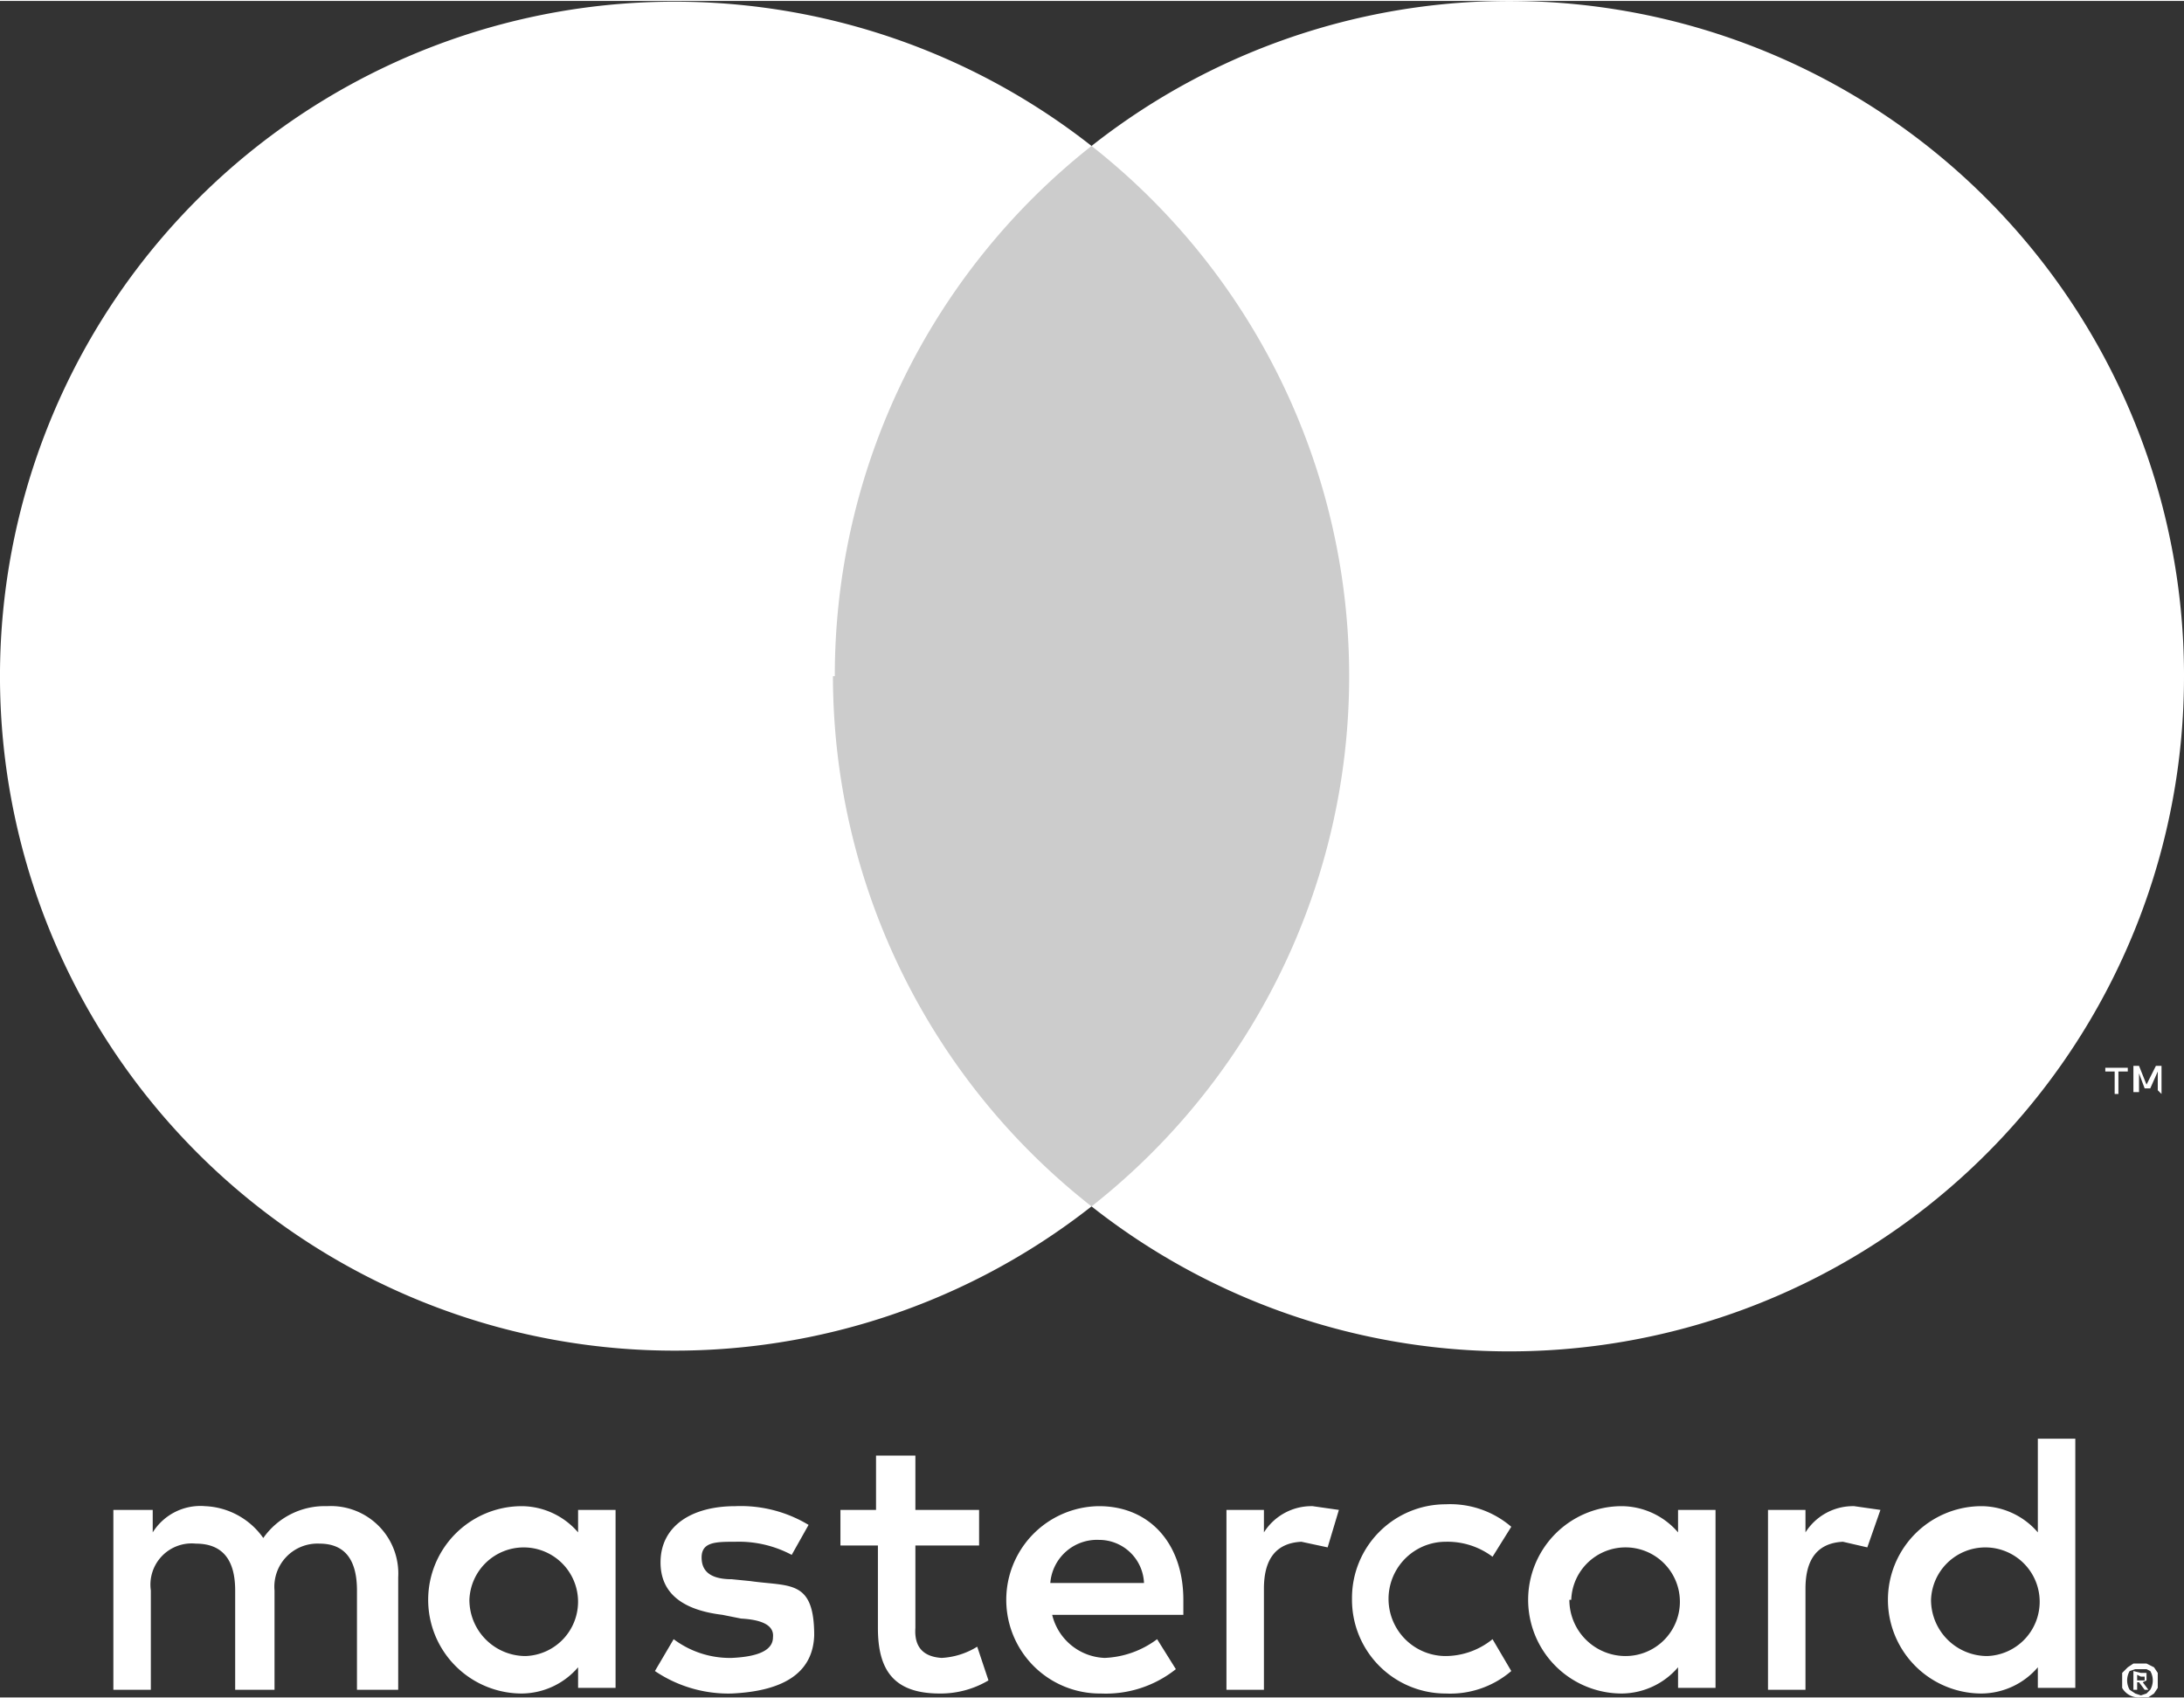
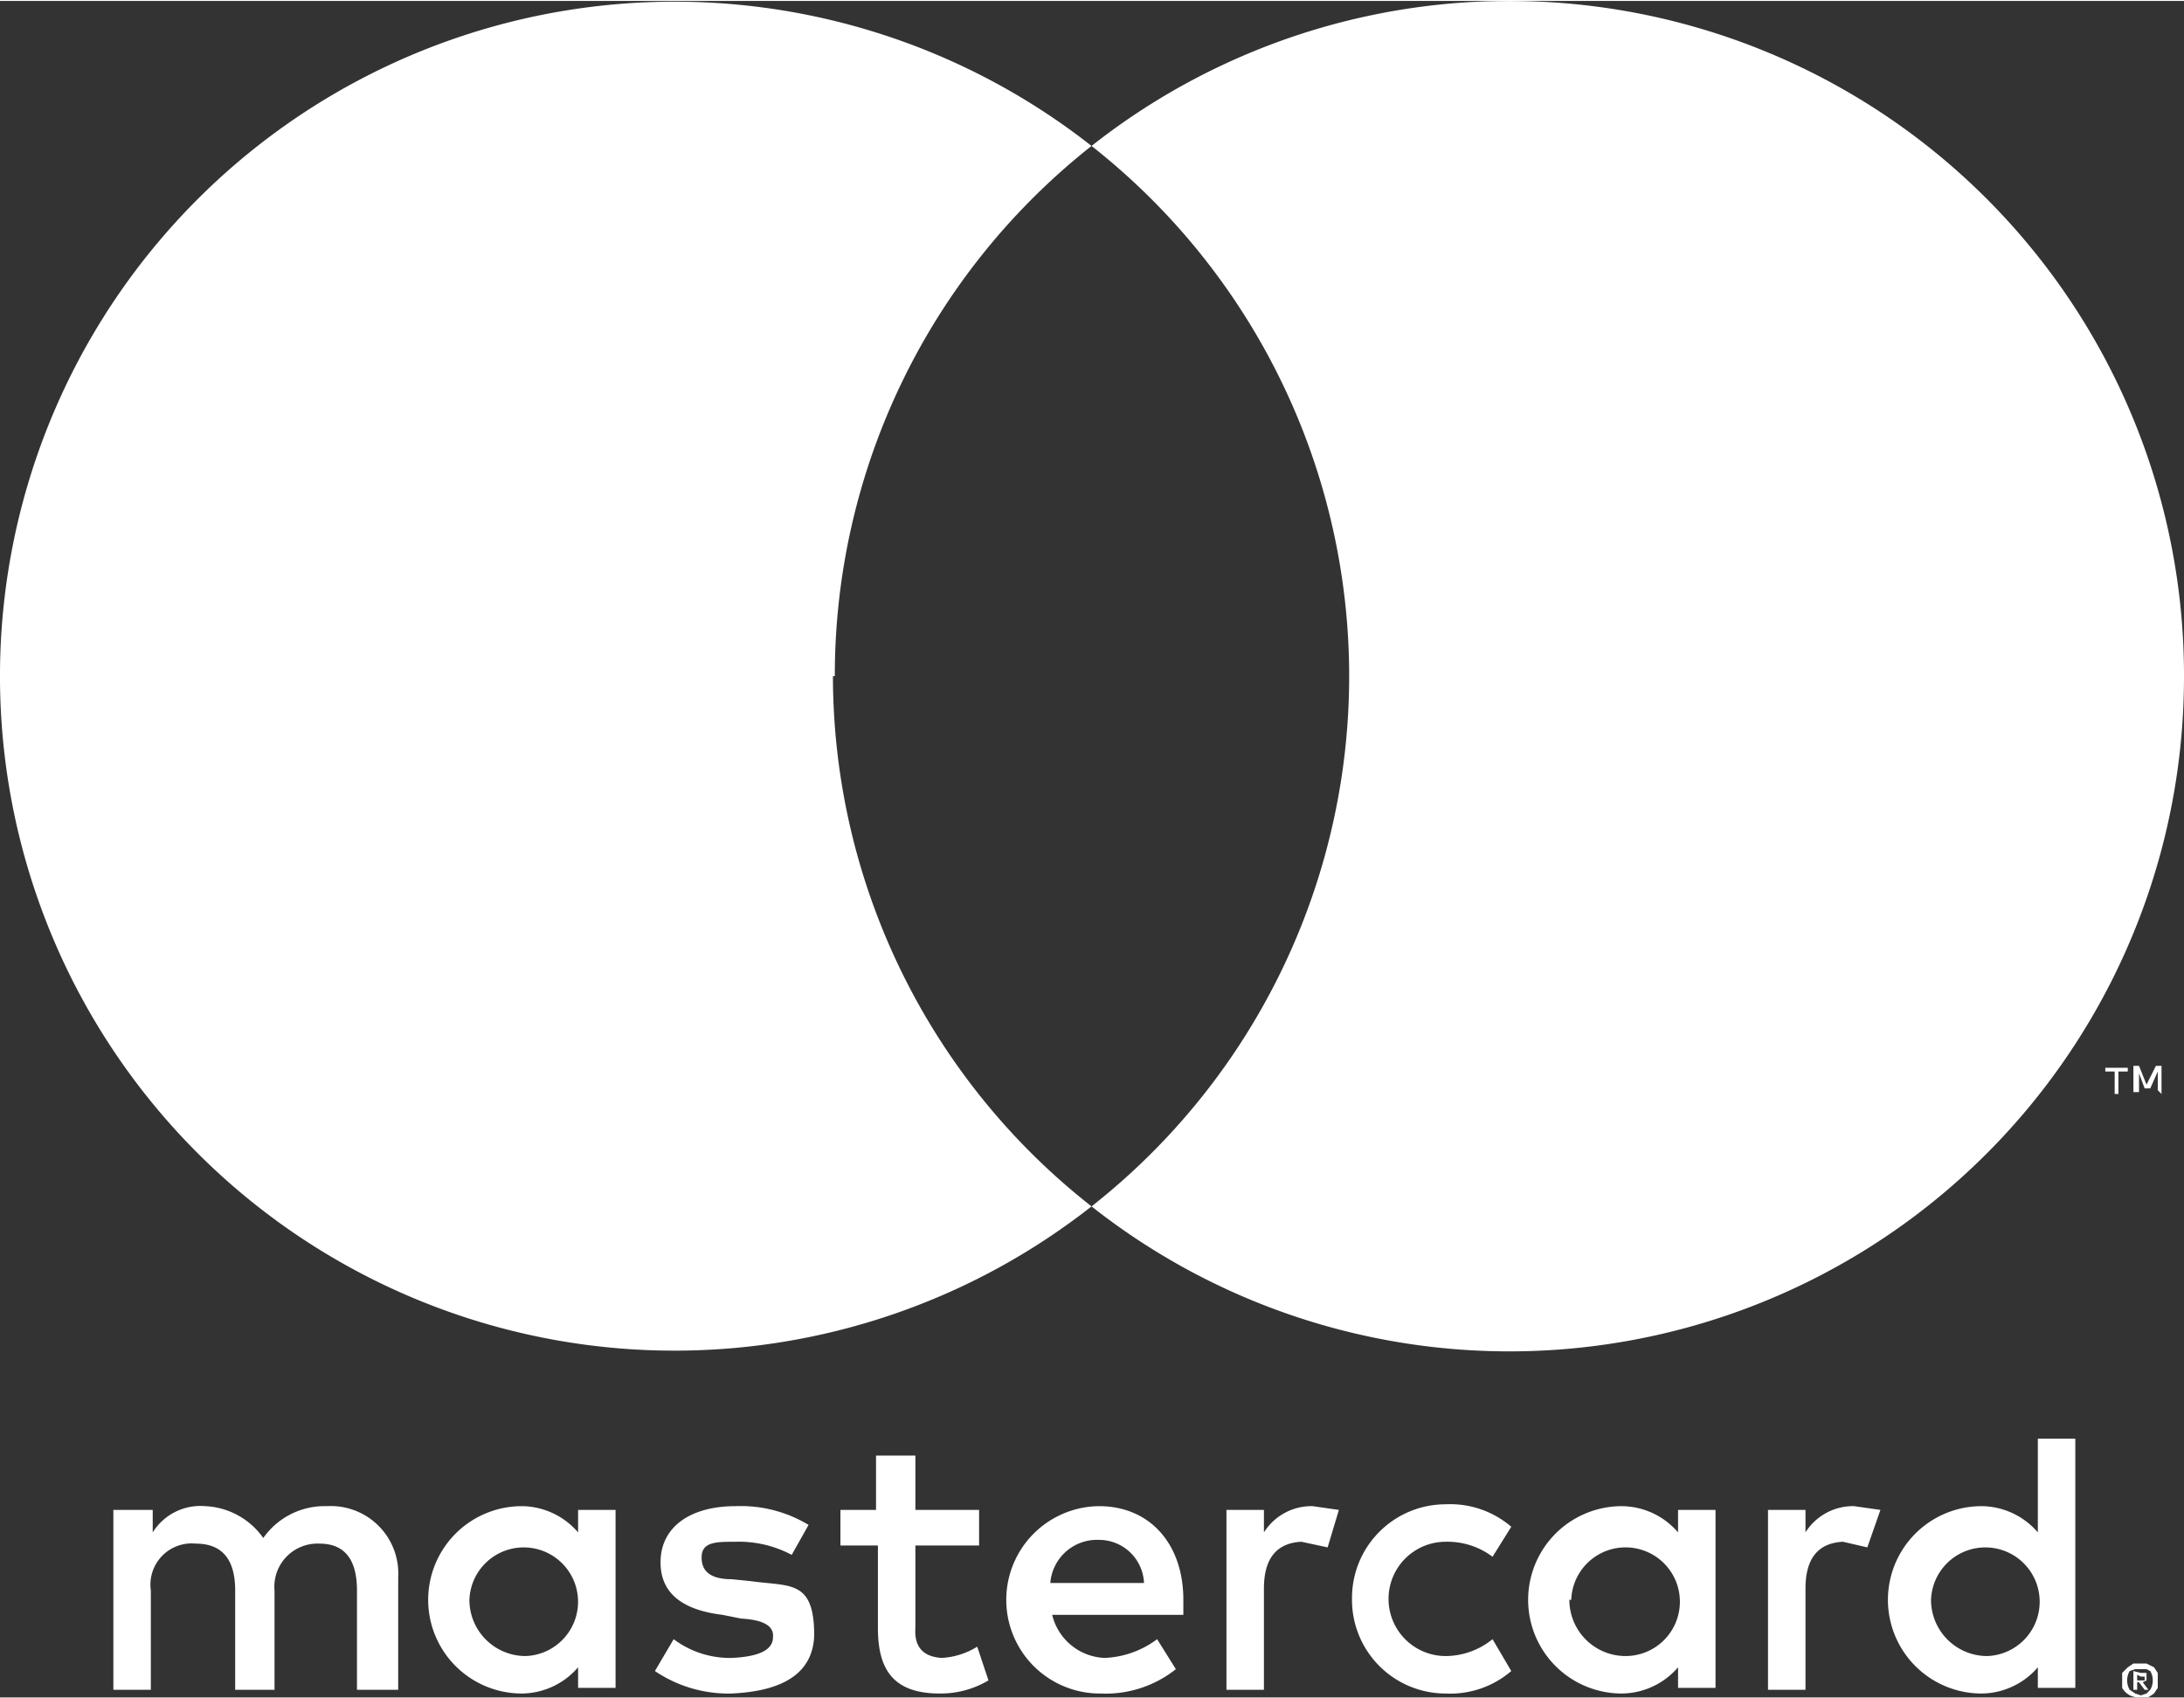
<svg xmlns="http://www.w3.org/2000/svg" width="117" height="91" viewBox="15.15 15.16 116.55 90.55">
  <rect x="15.15" y="15.16" width="116.55" height="90.55" fill="#333333" stroke="none" />
  <path fill="none" />
  <path d="M36.4 105.3v-6a3.6 3.6 0 0 0-3.8-3.8 4 4 0 0 0-3.4 1.7 4 4 0 0 0-3.1-1.7 3 3 0 0 0-2.8 1.4v-1.2h-2.1v9.6h2V100a2.2 2.2 0 0 1 2.4-2.5q2.1 0 2.1 2.5v5.3h2.1V100a2.3 2.3 0 0 1 2.4-2.5q2 0 2 2.5v5.3Zm31-9.6H64v-2.9h-2.1v2.9H60v1.9h2v4.4c0 2.2.8 3.5 3.3 3.5a5 5 0 0 0 2.6-.7l-.6-1.8a4 4 0 0 1-1.9.6q-1.5-.1-1.4-1.6v-4.4h3.4Zm17.8-.2a3 3 0 0 0-2.6 1.4v-1.2h-2v9.6h2v-5.4q0-2.4 2-2.5l1.4.3.6-2zm-26.9 1a7 7 0 0 0-3.9-1c-2.4 0-4 1.1-4 3q0 2.4 3.3 2.8l1 .2q1.8.1 1.7 1 0 1-2.2 1.1a5 5 0 0 1-3.1-1l-1 1.7a7 7 0 0 0 4.1 1.2q4.3-.2 4.4-3.1c0-3-1.3-2.6-3.4-2.9l-1-.1q-1.5 0-1.6-1c-.1-1 .7-1 1.8-1a6 6 0 0 1 3 .7Zm55.8-1a3 3 0 0 0-2.6 1.4v-1.2h-2v9.6h2v-5.4q0-2.4 2-2.5l1.3.3.7-2zm-26.8 5a5 5 0 0 0 5 5 5 5 0 0 0 3.5-1.2l-1-1.7a4 4 0 0 1-2.5.9 3 3 0 0 1 0-6.1 4 4 0 0 1 2.5.8l1-1.6a5 5 0 0 0-3.5-1.2 5 5 0 0 0-5 5Zm19.4 0v-4.8h-2v1.2a4 4 0 0 0-3-1.4 5 5 0 0 0 0 10 4 4 0 0 0 3-1.4v1.1h2Zm-7.7 0a2.9 2.9 0 1 1 2.9 3 3 3 0 0 1-3-3m-25.1-5a5 5 0 0 0 .1 10 6 6 0 0 0 4-1.3l-1-1.6a5 5 0 0 1-2.8 1 3 3 0 0 1-2.8-2.3h7v-.8c0-3-1.8-5-4.5-5m0 1.8a2.4 2.4 0 0 1 2.4 2.3h-5a2.5 2.5 0 0 1 2.6-2.3m52.1 3.2v-8.6h-2v5a4 4 0 0 0-3-1.4 5 5 0 0 0 0 10 4 4 0 0 0 3-1.4v1.1h2Zm3.5 3.4h.3l.4.2.2.3v.8l-.2.3-.3.2h-.4a1 1 0 0 1-1-.5v-.8l.3-.3.3-.2zm0 1.7.3-.1.2-.2a1 1 0 0 0 0-1l-.2-.1h-.6l-.3.1a1 1 0 0 0 0 1l.3.2zm0-1.2h.3v.4l-.2.1.3.4h-.2l-.3-.4h-.1v.4h-.2v-1Zm-.2.1v.3h.4v-.2h-.2Zm-11-4a2.9 2.9 0 1 1 3 3 3 3 0 0 1-3-3m-70.2 0v-4.8h-2v1.2a4 4 0 0 0-3-1.4 5 5 0 0 0 0 10 4 4 0 0 0 3-1.4v1.1h2Zm-7.8 0a2.9 2.9 0 1 1 3 3 3 3 0 0 1-3-3" fill="#fff" />
  <g>
-     <path fill="#ccc" d="M57.6 22.9h31.5v56.6H57.6z" />
    <path d="M59.7 51.2a36 36 0 0 1 13.7-28.3 36 36 0 1 0 0 56.6 36 36 0 0 1-13.8-28.3" fill="#fff" />
    <path d="M131.7 51.2a36 36 0 0 1-58.3 28.3 36 36 0 0 0 0-56.6A36 36 0 0 1 131.7 51Zm-3.5 22.3v-1.2h.5v-.2h-1.2v.2h.5v1.2Zm2.3 0V72h-.3l-.5 1-.4-1h-.3v1.4h.3v-1l.3.8h.3l.4-.9v1Z" fill="#fff" />
  </g>
</svg>